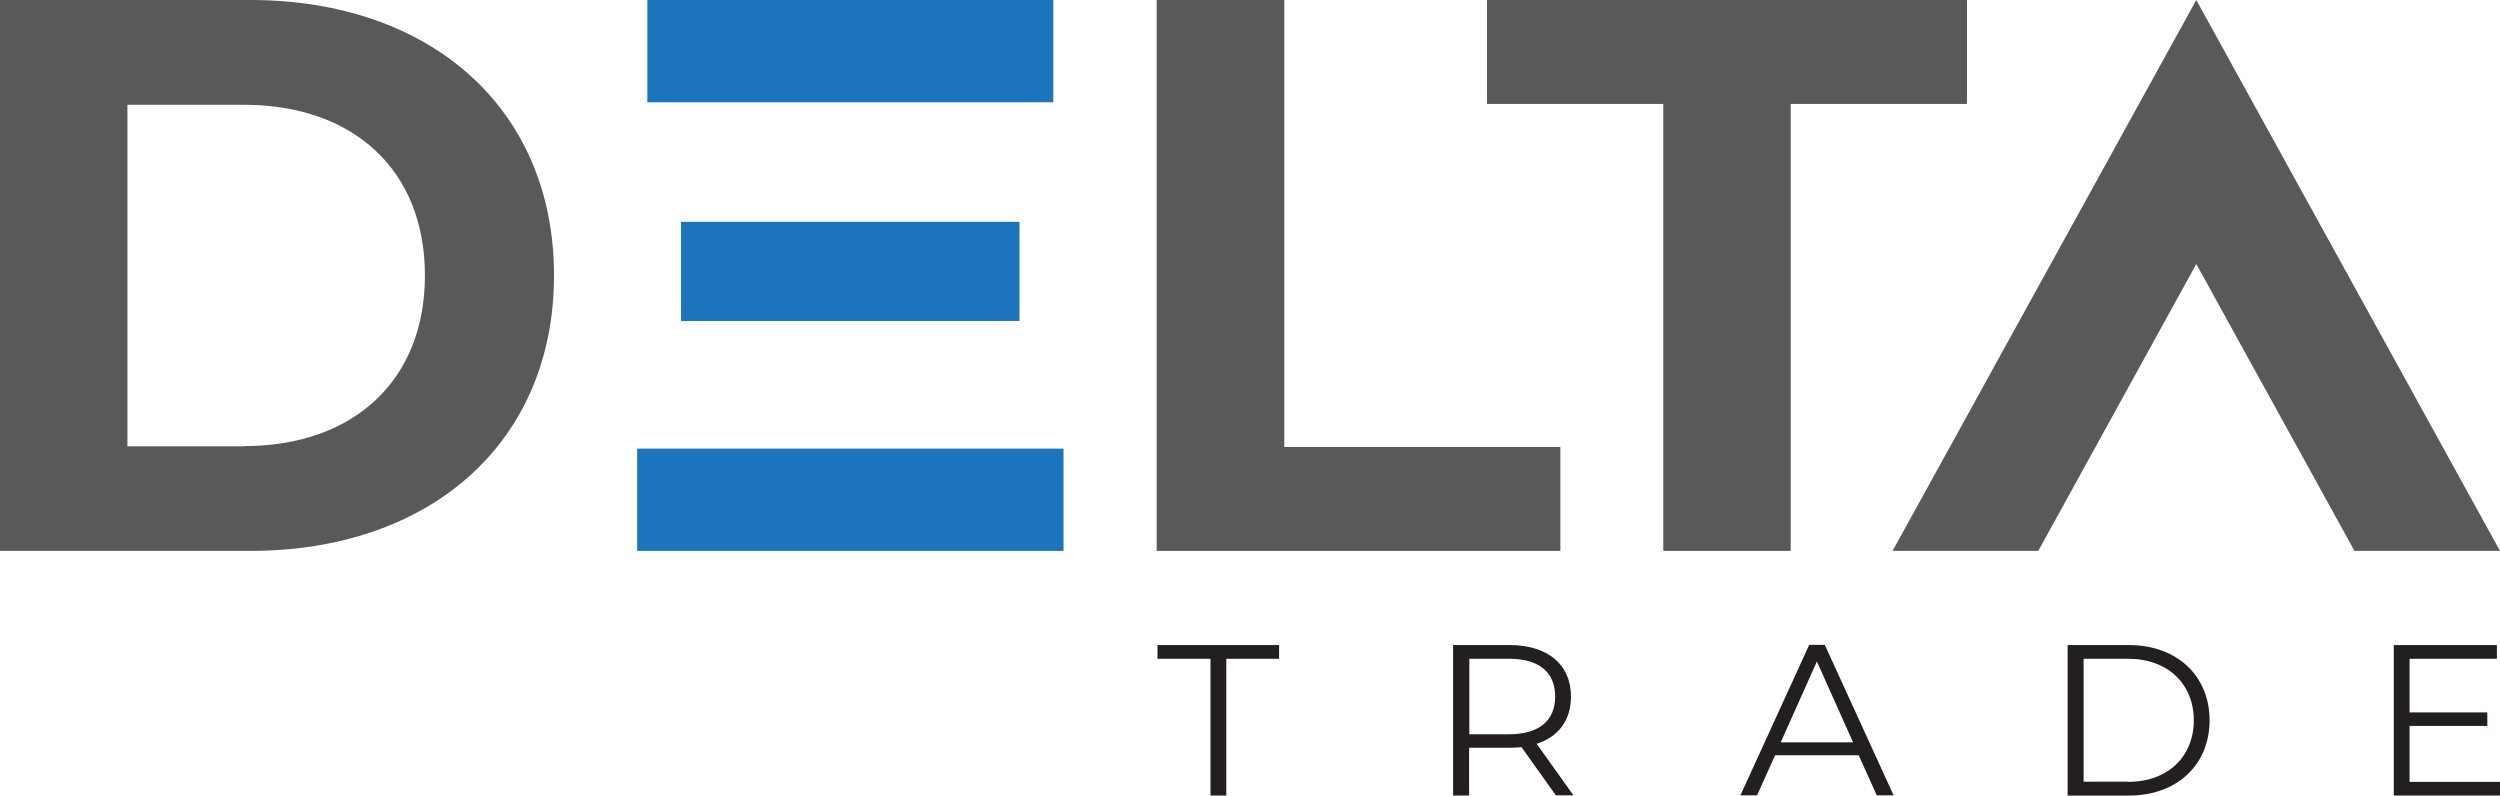
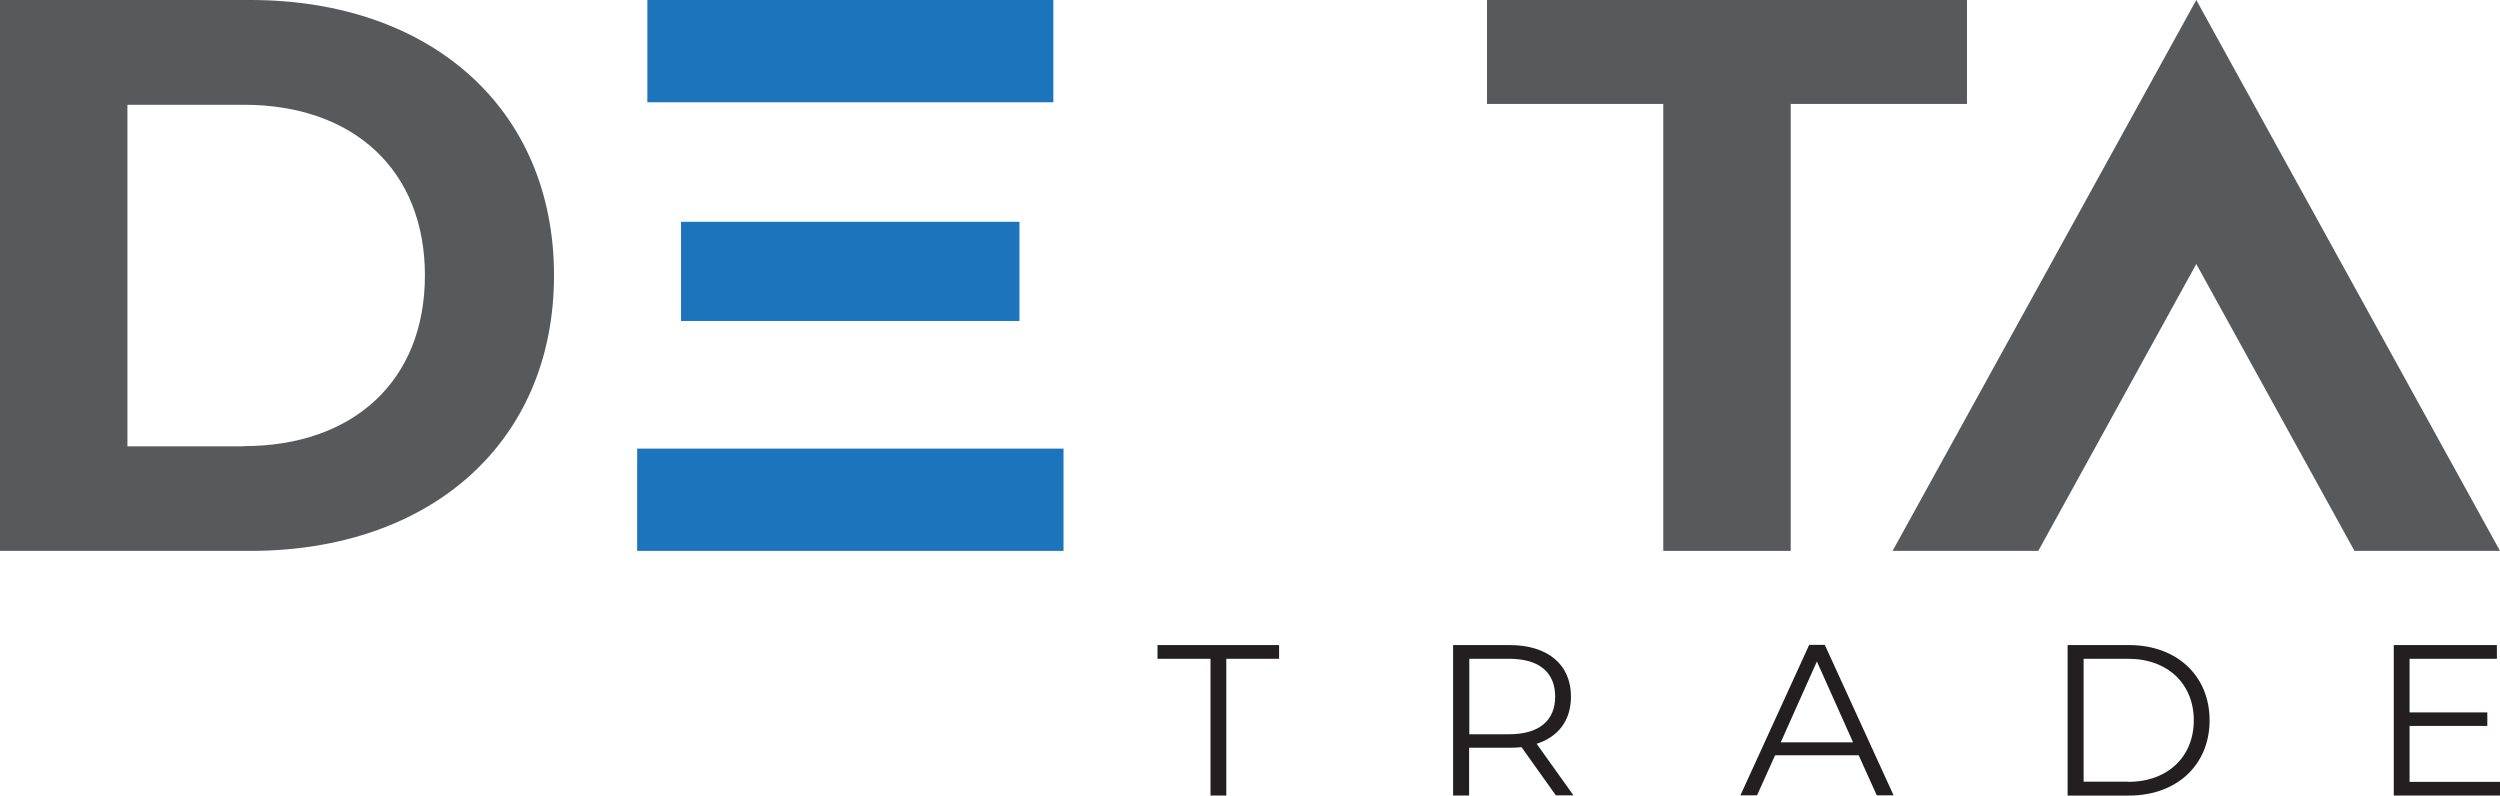
<svg xmlns="http://www.w3.org/2000/svg" viewBox="0 0 120.26 38.27" data-name="Layer 2" id="Layer_2">
  <defs>
    <style>
      .cls-1 {
        fill: none;
      }

      .cls-2 {
        fill: #58595b;
      }

      .cls-3 {
        fill: #231f20;
      }

      .cls-4 {
        fill: #1c75bc;
      }

      .cls-5 {
        clip-path: url(#clippath);
      }
    </style>
    <clipPath id="clippath">
      <rect height="38.27" width="120.26" class="cls-1" />
    </clipPath>
  </defs>
  <g data-name="Layer 1" id="Layer_1-2">
    <g>
      <g class="cls-5">
        <polygon points="58.23 31.69 55.68 31.69 55.68 31.03 61.53 31.03 61.53 31.69 58.99 31.69 58.99 38.27 58.23 38.27 58.23 31.69 58.23 31.69" class="cls-3" />
        <path d="M74.81,33.51c0-1.16-.76-1.82-2.21-1.82h-1.92v3.63h1.92c1.45,0,2.21-.67,2.21-1.81h0ZM74.85,38.27l-1.66-2.33c-.18.02-.37.03-.58.03h-1.94v2.3h-.77v-7.24h2.71c1.84,0,2.96.93,2.96,2.48,0,1.14-.6,1.93-1.65,2.27l1.77,2.48h-.84Z" class="cls-3" />
        <path d="M89.14,35.71l-1.74-3.89-1.74,3.89h3.47ZM89.42,36.33h-4.03l-.87,1.93h-.8l3.31-7.24h.75l3.31,7.24h-.81l-.87-1.93h0Z" class="cls-3" />
        <path d="M102.37,37.61c1.92,0,3.16-1.22,3.16-2.96s-1.24-2.96-3.16-2.96h-2.14v5.91h2.14ZM99.46,31.03h2.95c2.32,0,3.88,1.49,3.88,3.62s-1.56,3.62-3.88,3.62h-2.95v-7.24h0Z" class="cls-3" />
        <polygon points="120.26 37.61 120.26 38.27 115.15 38.27 115.15 31.03 120.11 31.03 120.11 31.69 115.91 31.69 115.91 34.27 119.65 34.27 119.65 34.92 115.91 34.92 115.91 37.61 120.26 37.61 120.26 37.61" class="cls-3" />
        <path d="M11.73,21.46c5.26,0,8.71-3.14,8.71-8.21s-3.44-8.21-8.71-8.21h-5.6v16.43h5.6ZM0,0h12.04C20.71,0,26.65,5.22,26.65,13.25s-5.94,13.25-14.61,13.25H0V0H0Z" class="cls-2" />
-         <polygon points="55.64 0 61.78 0 61.78 21.5 75.06 21.5 75.06 26.5 55.64 26.5 55.64 0 55.64 0" class="cls-2" />
        <polygon points="80.01 5 71.53 5 71.53 0 94.62 0 94.62 5 86.14 5 86.14 26.5 80.01 26.5 80.01 5 80.01 5" class="cls-2" />
        <polygon points="98.05 26.5 105.65 12.7 113.26 26.5 120.26 26.5 105.65 0 91.04 26.5 98.05 26.5 98.05 26.5" class="cls-2" />
        <polygon points="40.9 21.58 30.65 21.58 30.65 26.5 40.9 26.5 51.16 26.5 51.16 21.58 40.9 21.58 40.9 21.58" class="cls-4" />
        <polygon points="50.67 4.92 50.67 0 40.9 0 31.14 0 31.14 4.92 40.9 4.92 50.67 4.92 50.67 4.92" class="cls-4" />
      </g>
      <polygon points="32.76 10.67 32.76 15.44 40.9 15.44 49.04 15.44 49.04 10.67 40.9 10.67 32.76 10.67 32.76 10.67" class="cls-4" />
    </g>
  </g>
</svg>